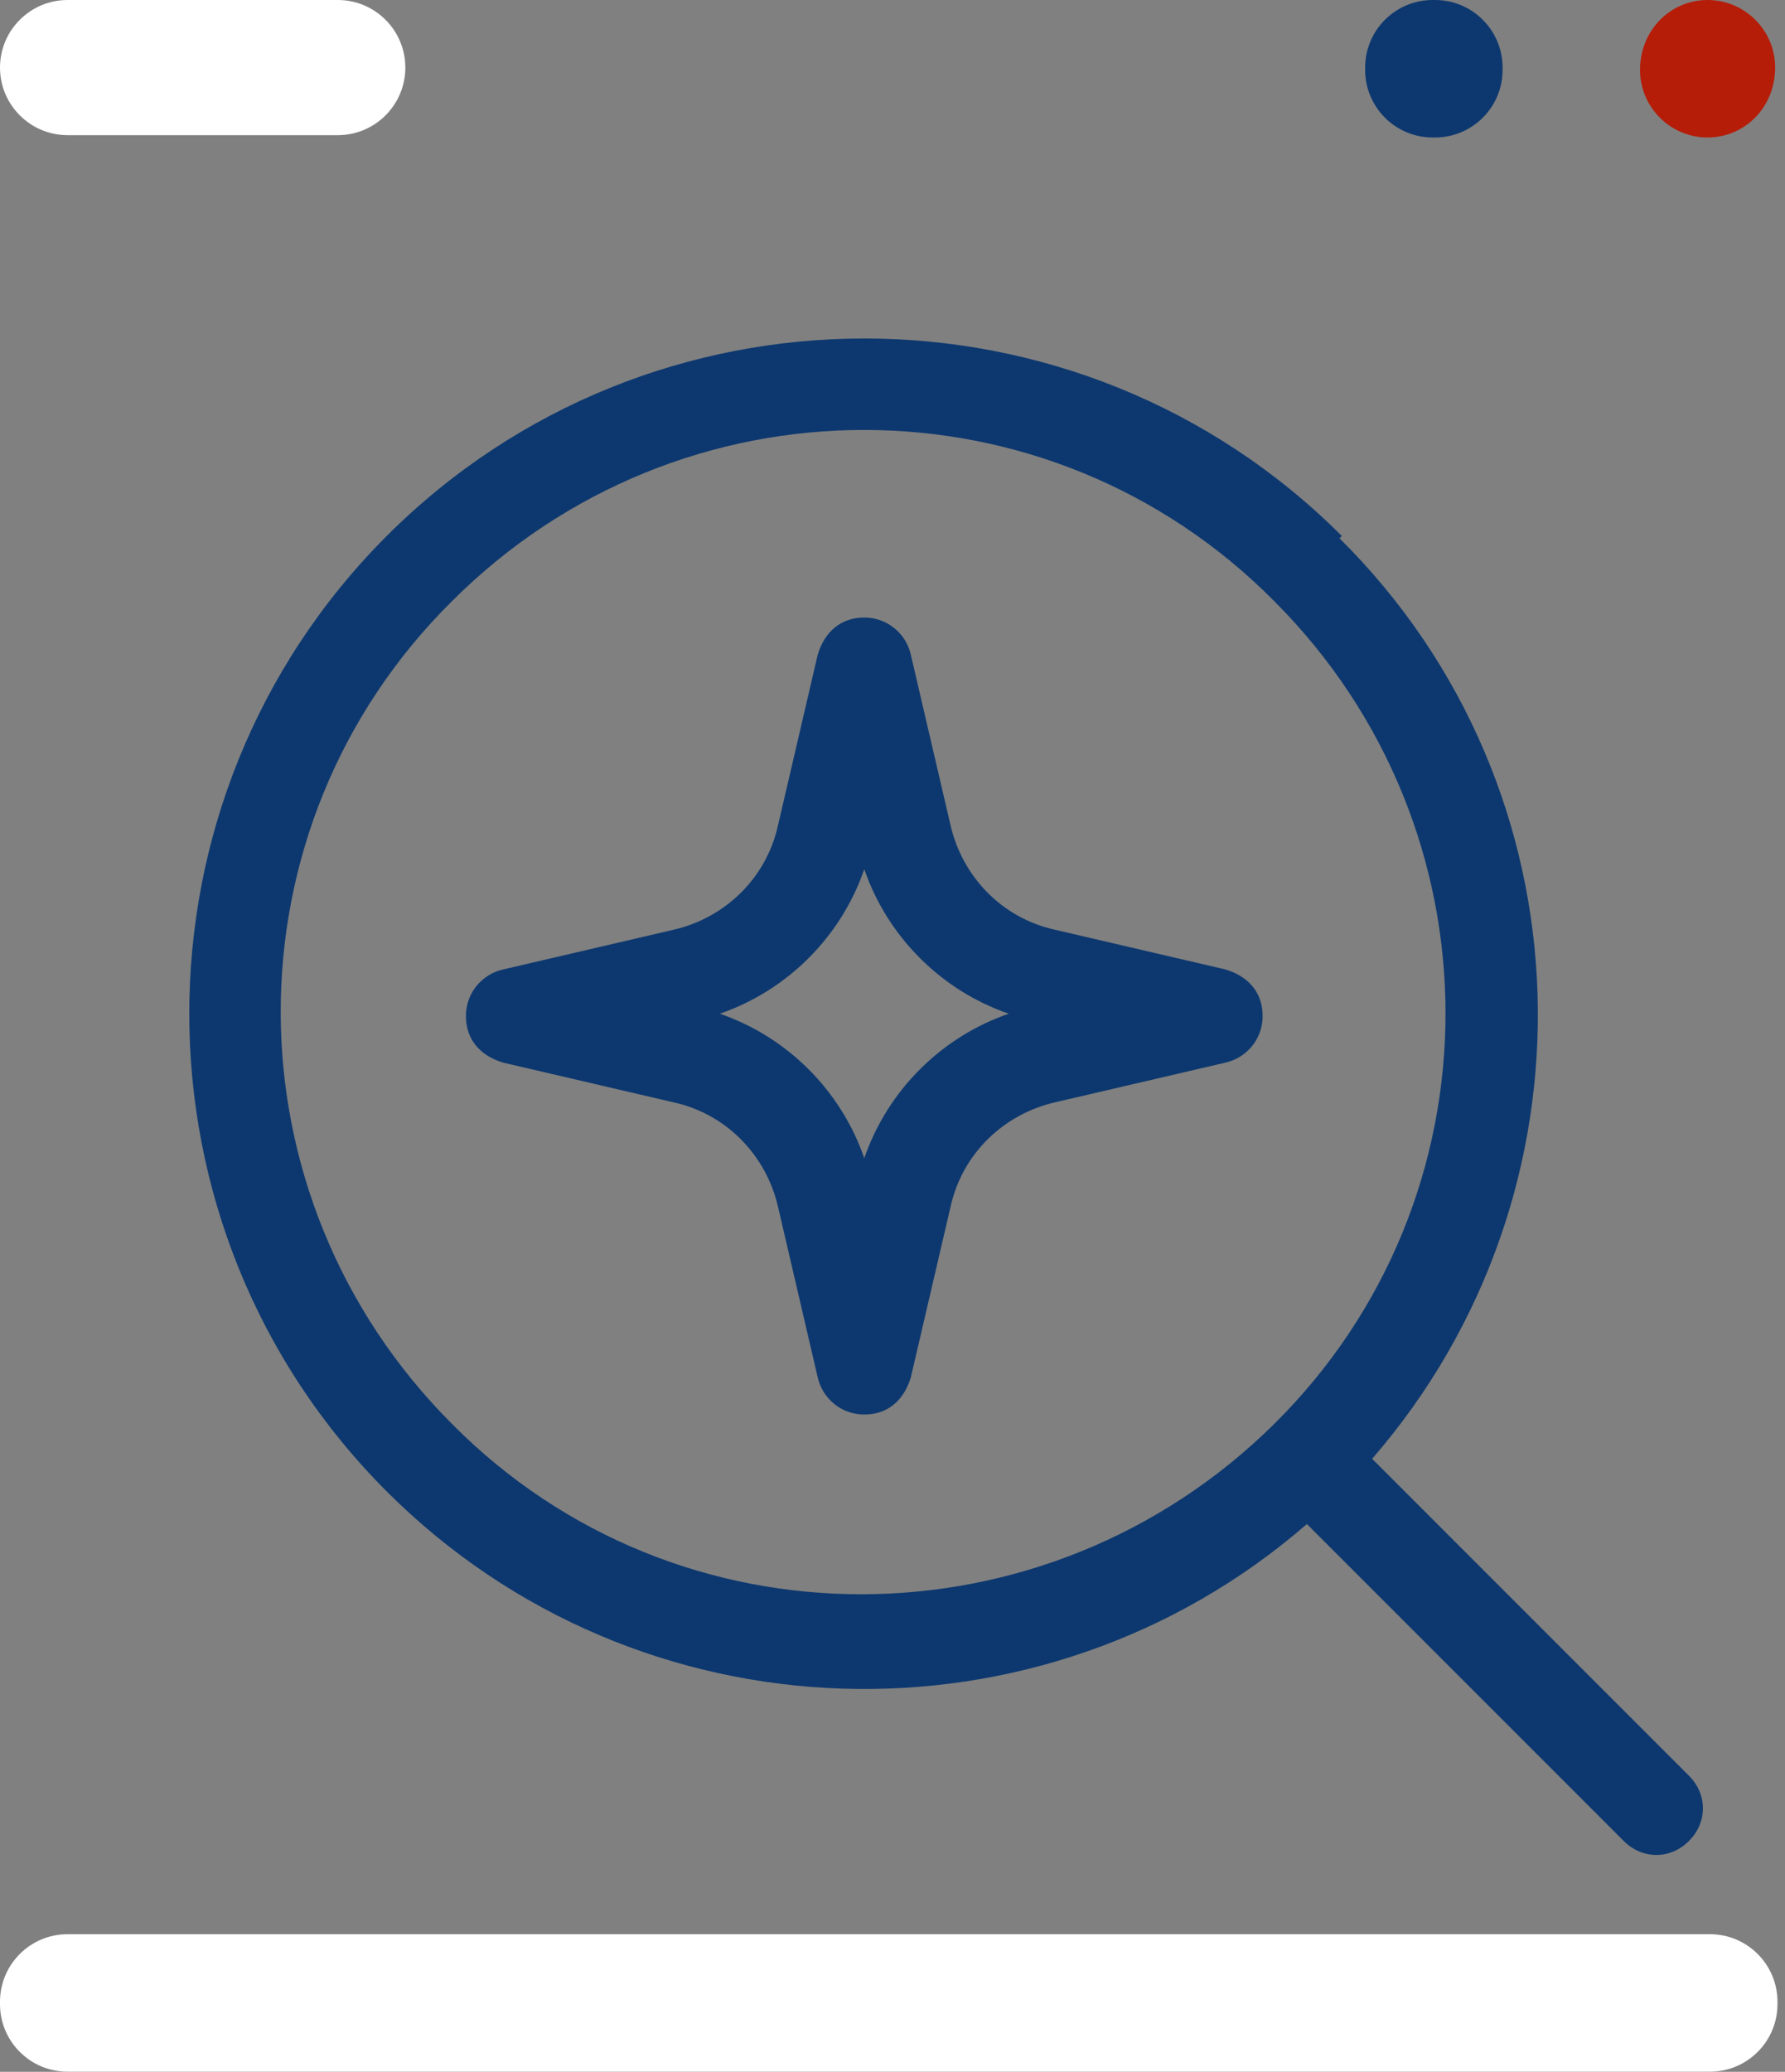
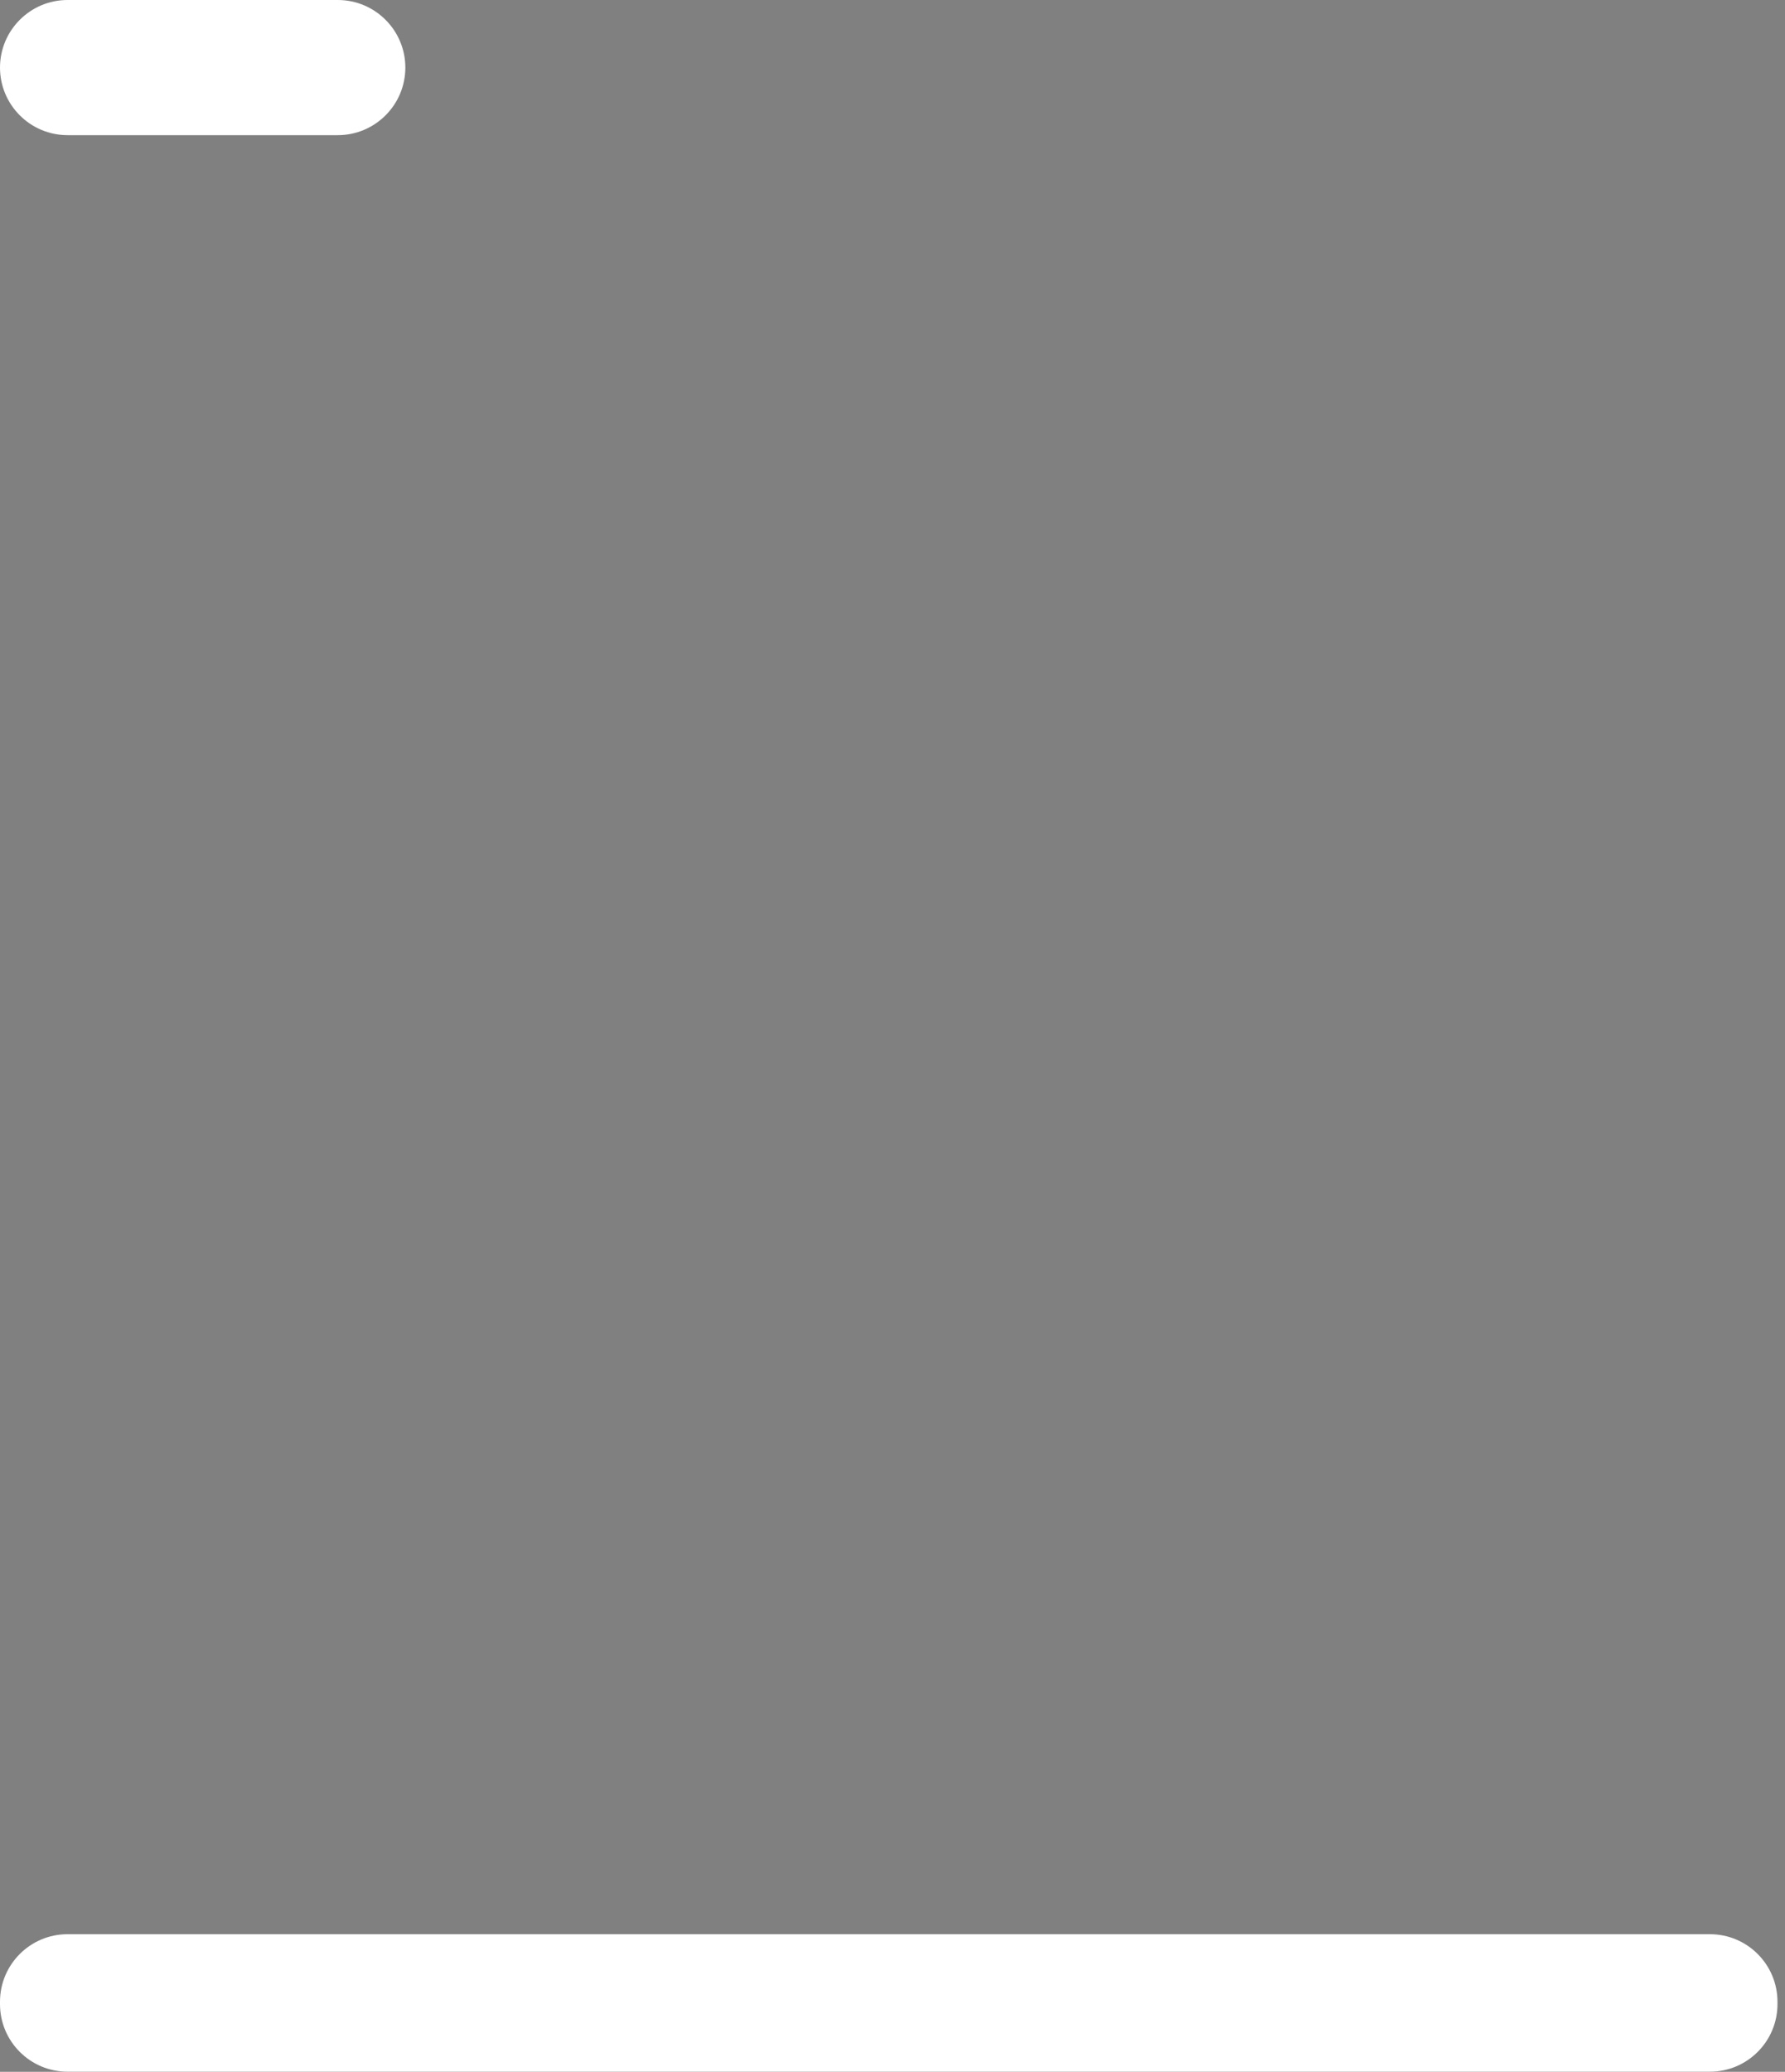
<svg xmlns="http://www.w3.org/2000/svg" width="131" height="152" viewBox="0 0 131 152" fill="none">
  <rect x="0" y="0" width="131" height="152" fill="#808080" stroke="none" />
  <path d="M125.49 141.903H4.958C2.22 141.903 1.52588e-05 144.123 1.52588e-05 146.861V147.032C1.52588e-05 149.77 2.22 151.99 4.958 151.99H125.49C128.228 151.99 130.448 149.77 130.448 147.032V146.861C130.448 144.123 128.228 141.903 125.49 141.903Z" fill="white" />
  <path d="M4.958 0H24.79C27.526 0 29.748 2.223 29.748 4.958C29.748 7.694 27.526 9.916 24.79 9.916H4.958C2.223 9.916 7.62939e-05 7.694 7.62939e-05 4.958C7.62939e-05 2.223 2.223 0 4.958 0Z" fill="white" />
-   <path d="M125.319 0C128.054 0 130.277 2.223 130.277 4.958C130.277 7.864 128.054 10.087 125.319 10.087C122.584 10.087 120.361 7.864 120.361 5.129C120.361 2.223 122.584 0 125.319 0Z" fill="#B51D09" />
-   <path d="M105.316 0H105.145C102.407 0 100.187 2.22 100.187 4.958V5.129C100.187 7.867 102.407 10.087 105.145 10.087H105.316C108.054 10.087 110.274 7.867 110.274 5.129V4.958C110.274 2.22 108.054 0 105.316 0Z" fill="#0D386F" />
-   <path fill-rule="evenodd" clip-rule="evenodd" d="M66.848 48.042C66.506 46.503 65.138 45.306 63.429 45.306C61.719 45.306 60.522 46.332 60.009 48.042L57.103 60.523C56.248 64.455 53.171 67.361 49.409 68.216L36.929 71.122C35.39 71.464 34.193 72.832 34.193 74.542C34.193 76.251 35.219 77.448 36.929 77.961L49.409 80.868C53.342 81.722 56.248 84.8 57.103 88.561L60.009 101.042C60.351 102.58 61.719 103.777 63.429 103.777C65.138 103.777 66.335 102.751 66.848 101.042L69.754 88.561C70.609 84.629 73.687 81.722 77.448 80.868L89.929 77.961C91.467 77.619 92.664 76.251 92.664 74.542C92.664 72.832 91.638 71.635 89.929 71.122L77.448 68.216C73.516 67.361 70.609 64.284 69.754 60.523L66.848 48.042ZM52.829 74.371C57.787 72.661 61.719 68.729 63.429 63.771C65.138 68.729 69.071 72.661 74.029 74.371C69.071 76.08 65.138 80.013 63.429 84.971C61.719 80.013 57.787 76.08 52.829 74.371Z" fill="#0D386F" />
-   <path fill-rule="evenodd" clip-rule="evenodd" d="M98.477 39.322C79.158 20.003 47.7 20.003 28.381 39.322C9.061 58.642 9.061 90.1 28.381 109.419C46.845 127.883 76.422 128.738 95.912 111.812L119.164 135.064C120.532 136.432 122.583 136.432 123.951 135.064C125.319 133.696 125.319 131.645 123.951 130.277L100.7 107.025C117.625 87.535 116.941 57.958 98.306 39.493L98.477 39.322ZM33.168 44.109C49.922 27.355 76.935 27.355 93.519 44.109C110.274 60.864 110.274 87.877 93.519 104.461C76.764 121.045 49.751 121.216 33.168 104.461C16.413 87.706 16.413 60.693 33.168 44.109Z" fill="#0D386F" />
</svg>